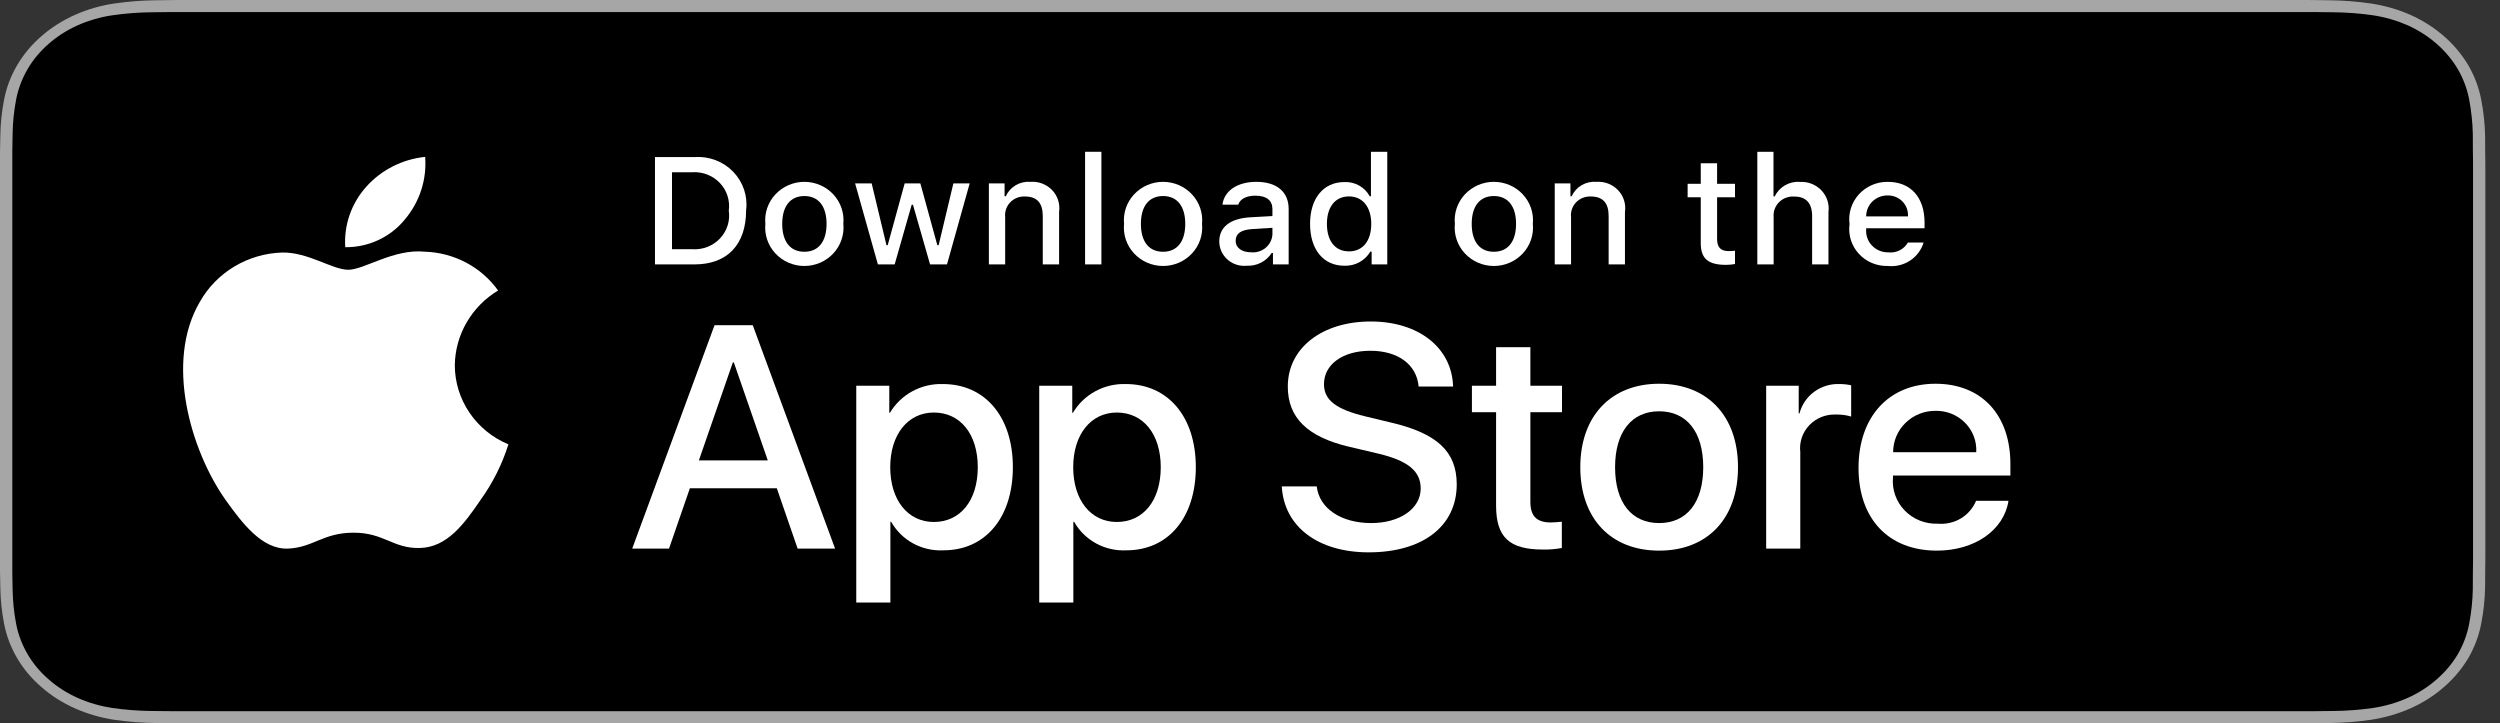
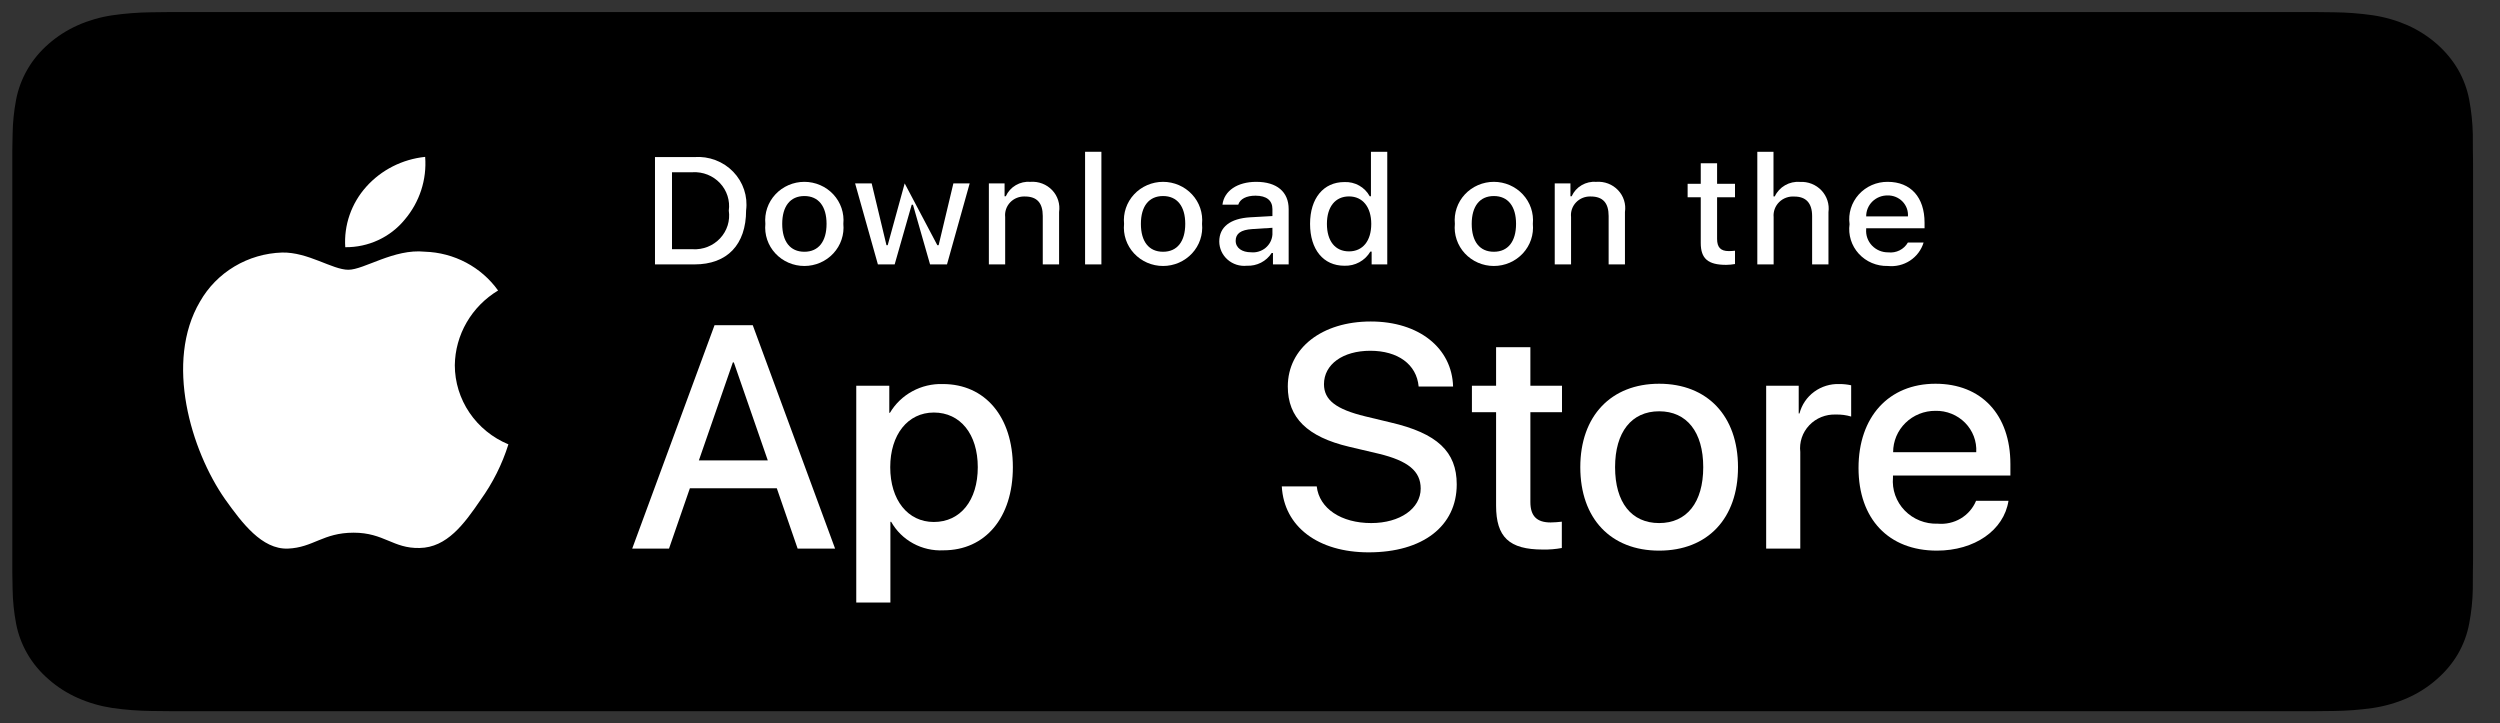
<svg xmlns="http://www.w3.org/2000/svg" width="159" height="46" viewBox="0 0 159 46" fill="none">
  <rect x="0" y="0" width="159" height="46" fill="#333333" stroke="none" />
  <g clip-path="url(#clip0_1208_32841)">
-     <path d="M145.48 -9.46411e-05H12.595C12.11 -9.46411e-05 11.632 -9.4641e-05 11.149 0.002C10.744 0.005 10.343 0.011 9.935 0.017C9.048 0.026 8.163 0.094 7.288 0.22C6.414 0.349 5.567 0.592 4.777 0.941C3.987 1.293 3.266 1.75 2.639 2.297C2.008 2.841 1.483 3.471 1.082 4.161C0.681 4.85 0.402 5.588 0.257 6.35C0.11 7.111 0.031 7.88 0.02 8.652C0.008 9.004 0.006 9.358 0 9.711V36.292C0.006 36.649 0.008 36.995 0.02 37.352C0.031 38.124 0.11 38.894 0.257 39.654C0.402 40.417 0.68 41.155 1.082 41.844C1.483 42.532 2.008 43.159 2.639 43.701C3.263 44.249 3.985 44.707 4.777 45.056C5.567 45.406 6.414 45.651 7.288 45.782C8.163 45.907 9.048 45.975 9.935 45.985C10.343 45.993 10.744 45.998 11.149 45.998C11.632 46 12.11 46 12.595 46H145.48C145.955 46 146.438 46 146.912 45.998C147.315 45.998 147.728 45.993 148.13 45.985C149.015 45.975 149.898 45.908 150.772 45.782C151.649 45.65 152.498 45.406 153.293 45.056C154.083 44.707 154.805 44.249 155.429 43.701C156.058 43.157 156.584 42.531 156.99 41.844C157.388 41.155 157.664 40.416 157.807 39.654C157.955 38.894 158.037 38.124 158.053 37.352C158.058 36.995 158.058 36.649 158.058 36.292C158.068 35.874 158.068 35.459 158.068 35.034V10.966C158.068 10.545 158.068 10.127 158.058 9.711C158.058 9.358 158.058 9.004 158.053 8.652C158.037 7.88 157.955 7.111 157.807 6.35C157.664 5.588 157.388 4.85 156.99 4.161C156.174 2.777 154.881 1.651 153.293 0.941C152.498 0.593 151.649 0.35 150.772 0.22C149.899 0.093 149.015 0.025 148.13 0.017C147.728 0.011 147.315 0.004 146.912 0.002C146.438 -0 145.955 -0 145.48 -0V-9.46411e-05Z" fill="#A6A6A6" />
    <path d="M10.832 45.231C10.428 45.231 10.033 45.226 9.632 45.218C8.801 45.209 7.972 45.146 7.151 45.029C6.386 44.913 5.645 44.699 4.952 44.392C4.266 44.088 3.64 43.689 3.098 43.21C2.549 42.737 2.091 42.189 1.744 41.587C1.393 40.981 1.15 40.331 1.023 39.66C0.887 38.94 0.813 38.211 0.802 37.481C0.794 37.236 0.783 36.419 0.783 36.419V9.566C0.783 9.566 0.794 8.762 0.802 8.526C0.812 7.797 0.886 7.069 1.022 6.35C1.149 5.677 1.392 5.026 1.743 4.417C2.089 3.816 2.544 3.267 3.091 2.792C3.636 2.313 4.264 1.912 4.952 1.604C5.643 1.298 6.383 1.085 7.146 0.972C7.969 0.854 8.801 0.79 9.635 0.781L10.833 0.767H147.229L148.441 0.781C149.267 0.79 150.092 0.853 150.907 0.97C151.679 1.085 152.426 1.3 153.125 1.607C154.503 2.229 155.623 3.213 156.33 4.42C156.676 5.024 156.916 5.67 157.041 6.337C157.178 7.063 157.255 7.796 157.271 8.531C157.275 8.86 157.275 9.214 157.275 9.566C157.286 10.002 157.286 10.416 157.286 10.835V35.164C157.286 35.586 157.286 35.998 157.275 36.414C157.275 36.792 157.275 37.138 157.27 37.494C157.255 38.217 157.179 38.937 157.043 39.649C156.919 40.325 156.678 40.979 156.326 41.59C155.977 42.186 155.522 42.73 154.979 43.201C154.436 43.682 153.809 44.084 153.121 44.39C152.424 44.699 151.678 44.914 150.907 45.029C150.087 45.146 149.258 45.21 148.427 45.218C148.038 45.226 147.631 45.231 147.236 45.231L145.797 45.233L10.832 45.231Z" fill="black" />
    <path d="M28.926 23.227C28.939 22.272 29.198 21.335 29.679 20.505C30.16 19.674 30.848 18.977 31.678 18.476C31.151 17.738 30.455 17.131 29.646 16.702C28.837 16.274 27.937 16.036 27.017 16.008C25.056 15.806 23.155 17.157 22.156 17.157C21.137 17.157 19.599 16.028 17.942 16.061C16.87 16.095 15.826 16.4 14.911 16.947C13.995 17.494 13.24 18.264 12.719 19.182C10.46 23.013 12.145 28.644 14.308 31.74C15.39 33.257 16.656 34.951 18.311 34.891C19.931 34.825 20.536 33.879 22.491 33.879C24.428 33.879 24.996 34.891 26.684 34.852C28.423 34.825 29.518 33.329 30.562 31.798C31.34 30.718 31.938 29.524 32.335 28.26C31.326 27.842 30.464 27.141 29.858 26.246C29.251 25.351 28.927 24.301 28.926 23.227Z" fill="white" />
    <path d="M25.738 13.971C26.686 12.856 27.153 11.424 27.04 9.977C25.592 10.126 24.255 10.804 23.294 11.876C22.825 12.4 22.465 13.009 22.236 13.669C22.006 14.329 21.912 15.027 21.959 15.722C22.683 15.729 23.399 15.576 24.054 15.272C24.709 14.969 25.285 14.524 25.738 13.971Z" fill="white" />
    <path d="M49.404 31.052H43.877L42.549 34.892H40.208L45.444 20.684H47.876L53.112 34.892H50.73L49.404 31.052ZM44.449 29.28H48.831L46.671 23.047H46.61L44.449 29.28Z" fill="white" />
    <path d="M64.418 29.713C64.418 32.932 62.659 35 60.005 35C59.333 35.035 58.664 34.883 58.076 34.562C57.488 34.242 57.004 33.766 56.679 33.188H56.629V38.319H54.458V24.533H56.559V26.256H56.599C56.939 25.681 57.431 25.207 58.024 24.885C58.617 24.562 59.288 24.403 59.965 24.425C62.649 24.425 64.418 26.503 64.418 29.713ZM62.187 29.713C62.187 27.616 61.081 26.237 59.393 26.237C57.735 26.237 56.619 27.645 56.619 29.713C56.619 31.8 57.735 33.198 59.393 33.198C61.081 33.198 62.187 31.829 62.187 29.713Z" fill="white" />
-     <path d="M76.054 29.713C76.054 32.932 74.296 35 71.642 35C70.97 35.035 70.301 34.883 69.713 34.562C69.125 34.242 68.64 33.766 68.315 33.188H68.265V38.319H66.095V24.533H68.196V26.256H68.236C68.575 25.681 69.068 25.207 69.661 24.885C70.253 24.562 70.924 24.403 71.602 24.425C74.286 24.425 76.054 26.503 76.054 29.713ZM73.824 29.713C73.824 27.616 72.718 26.237 71.03 26.237C69.371 26.237 68.256 27.645 68.256 29.713C68.256 31.8 69.371 33.198 71.03 33.198C72.718 33.198 73.824 31.829 73.824 29.713H73.824Z" fill="white" />
    <path d="M83.744 30.933C83.904 32.342 85.301 33.267 87.21 33.267C89.04 33.267 90.356 32.342 90.356 31.072C90.356 29.969 89.562 29.309 87.683 28.856L85.803 28.413C83.14 27.783 81.904 26.562 81.904 24.582C81.904 22.131 84.085 20.447 87.181 20.447C90.245 20.447 92.346 22.131 92.416 24.582H90.226C90.095 23.165 88.898 22.309 87.15 22.309C85.402 22.309 84.205 23.175 84.205 24.435C84.205 25.439 84.969 26.031 86.839 26.483L88.436 26.867C91.412 27.557 92.648 28.728 92.648 30.806C92.648 33.464 90.487 35.129 87.05 35.129C83.834 35.129 81.662 33.503 81.522 30.933L83.744 30.933Z" fill="white" />
    <path d="M97.332 22.082V24.533H99.343V26.217H97.332V31.928C97.332 32.815 97.735 33.228 98.618 33.228C98.857 33.224 99.095 33.208 99.332 33.179V34.853C98.935 34.926 98.531 34.959 98.127 34.951C95.986 34.951 95.151 34.163 95.151 32.154V26.217H93.614V24.533H95.151V22.082H97.332Z" fill="white" />
    <path d="M100.507 29.713C100.507 26.454 102.467 24.406 105.522 24.406C108.587 24.406 110.537 26.454 110.537 29.713C110.537 32.981 108.598 35.02 105.522 35.02C102.447 35.02 100.507 32.981 100.507 29.713ZM108.326 29.713C108.326 27.477 107.28 26.158 105.522 26.158C103.763 26.158 102.719 27.487 102.719 29.713C102.719 31.958 103.763 33.267 105.522 33.267C107.28 33.267 108.326 31.958 108.326 29.713H108.326Z" fill="white" />
    <path d="M112.328 24.533H114.398V26.296H114.448C114.588 25.746 114.917 25.259 115.38 24.918C115.843 24.578 116.412 24.403 116.991 24.425C117.241 24.424 117.49 24.451 117.734 24.504V26.493C117.419 26.399 117.089 26.355 116.759 26.365C116.444 26.352 116.13 26.407 115.838 26.524C115.546 26.642 115.284 26.82 115.069 27.047C114.854 27.273 114.692 27.542 114.593 27.836C114.495 28.13 114.462 28.441 114.498 28.748V34.892H112.328L112.328 24.533Z" fill="white" />
    <path d="M127.74 31.849C127.448 33.73 125.579 35.02 123.187 35.02C120.111 35.02 118.202 33.001 118.202 29.762C118.202 26.513 120.122 24.406 123.096 24.406C126.021 24.406 127.861 26.375 127.861 29.515V30.244H120.393V30.372C120.359 30.753 120.407 31.138 120.536 31.499C120.665 31.86 120.87 32.191 121.139 32.468C121.408 32.746 121.735 32.964 122.096 33.108C122.458 33.253 122.847 33.321 123.237 33.306C123.75 33.353 124.265 33.237 124.705 32.975C125.145 32.712 125.486 32.318 125.679 31.849L127.74 31.849ZM120.403 28.758H125.689C125.709 28.415 125.656 28.072 125.534 27.75C125.411 27.428 125.222 27.135 124.979 26.888C124.735 26.641 124.442 26.446 124.118 26.316C123.794 26.185 123.446 26.121 123.096 26.129C122.743 26.127 122.392 26.193 122.065 26.324C121.738 26.456 121.441 26.649 121.191 26.894C120.94 27.138 120.742 27.429 120.607 27.748C120.472 28.069 120.403 28.412 120.403 28.758V28.758Z" fill="white" />
    <path d="M44.174 9.989C44.629 9.957 45.085 10.024 45.51 10.186C45.936 10.348 46.319 10.6 46.633 10.925C46.946 11.249 47.182 11.638 47.324 12.063C47.466 12.488 47.51 12.938 47.452 13.381C47.452 15.562 46.249 16.816 44.174 16.816H41.657V9.989H44.174ZM42.739 15.851H44.053C44.378 15.87 44.703 15.818 45.005 15.698C45.307 15.578 45.578 15.394 45.798 15.159C46.018 14.924 46.182 14.643 46.278 14.338C46.373 14.033 46.398 13.711 46.351 13.395C46.395 13.081 46.367 12.761 46.27 12.458C46.173 12.155 46.009 11.877 45.789 11.644C45.57 11.411 45.3 11.228 45 11.108C44.7 10.989 44.376 10.936 44.053 10.954H42.739V15.851Z" fill="white" />
    <path d="M48.677 14.238C48.644 13.899 48.684 13.558 48.793 13.235C48.903 12.912 49.08 12.616 49.314 12.364C49.547 12.112 49.832 11.911 50.149 11.774C50.467 11.636 50.81 11.565 51.157 11.565C51.504 11.565 51.848 11.636 52.165 11.774C52.483 11.911 52.767 12.112 53.001 12.364C53.234 12.616 53.411 12.912 53.521 13.235C53.63 13.558 53.67 13.899 53.637 14.238C53.671 14.577 53.632 14.919 53.522 15.242C53.413 15.566 53.236 15.863 53.002 16.115C52.769 16.367 52.484 16.569 52.166 16.707C51.848 16.845 51.505 16.916 51.157 16.916C50.81 16.916 50.466 16.845 50.148 16.707C49.83 16.569 49.545 16.367 49.312 16.115C49.078 15.863 48.901 15.566 48.792 15.242C48.683 14.919 48.644 14.577 48.677 14.238ZM52.569 14.238C52.569 13.121 52.057 12.468 51.159 12.468C50.257 12.468 49.749 13.121 49.749 14.238C49.749 15.364 50.257 16.012 51.159 16.012C52.057 16.012 52.569 15.359 52.569 14.238H52.569Z" fill="white" />
-     <path d="M60.229 16.816H59.152L58.065 13.022H57.983L56.901 16.816H55.834L54.385 11.664H55.438L56.38 15.596H56.457L57.538 11.664H58.534L59.615 15.596H59.697L60.635 11.664H61.672L60.229 16.816Z" fill="white" />
+     <path d="M60.229 16.816H59.152L58.065 13.022H57.983L56.901 16.816H55.834L54.385 11.664H55.438L56.38 15.596H56.457L57.538 11.664L59.615 15.596H59.697L60.635 11.664H61.672L60.229 16.816Z" fill="white" />
    <path d="M62.892 11.664H63.891V12.483H63.968C64.1 12.189 64.322 11.942 64.603 11.778C64.884 11.613 65.211 11.539 65.537 11.565C65.793 11.546 66.05 11.584 66.289 11.675C66.528 11.767 66.743 11.91 66.918 12.094C67.093 12.278 67.223 12.498 67.299 12.739C67.375 12.979 67.395 13.232 67.358 13.481V16.816H66.32V13.736C66.32 12.909 65.953 12.497 65.185 12.497C65.011 12.489 64.838 12.518 64.677 12.582C64.515 12.646 64.37 12.743 64.251 12.867C64.132 12.991 64.041 13.139 63.986 13.3C63.93 13.462 63.911 13.633 63.929 13.802V16.816H62.892L62.892 11.664Z" fill="white" />
    <path d="M69.011 9.653H70.049V16.816H69.011V9.653Z" fill="white" />
    <path d="M71.49 14.238C71.457 13.9 71.496 13.558 71.606 13.235C71.715 12.912 71.892 12.616 72.126 12.364C72.359 12.112 72.644 11.911 72.962 11.774C73.279 11.636 73.623 11.565 73.97 11.565C74.317 11.565 74.66 11.636 74.978 11.774C75.295 11.911 75.58 12.112 75.813 12.364C76.047 12.616 76.224 12.912 76.334 13.235C76.443 13.558 76.483 13.9 76.45 14.238C76.483 14.577 76.444 14.919 76.335 15.242C76.226 15.566 76.049 15.863 75.815 16.115C75.581 16.367 75.296 16.569 74.979 16.707C74.661 16.845 74.317 16.916 73.97 16.916C73.622 16.916 73.278 16.845 72.96 16.707C72.643 16.569 72.358 16.367 72.124 16.115C71.891 15.863 71.714 15.566 71.604 15.242C71.495 14.919 71.456 14.577 71.49 14.238ZM75.382 14.238C75.382 13.121 74.87 12.468 73.971 12.468C73.069 12.468 72.561 13.121 72.561 14.238C72.561 15.364 73.069 16.012 73.971 16.012C74.87 16.012 75.382 15.359 75.382 14.238H75.382Z" fill="white" />
    <path d="M77.545 15.359C77.545 14.432 78.25 13.897 79.501 13.821L80.926 13.741V13.296C80.926 12.752 80.558 12.445 79.849 12.445C79.27 12.445 78.868 12.653 78.753 13.018H77.748C77.855 12.133 78.704 11.565 79.897 11.565C81.215 11.565 81.959 12.208 81.959 13.296V16.816H80.96V16.092H80.878C80.711 16.352 80.477 16.564 80.2 16.706C79.922 16.848 79.611 16.915 79.298 16.901C79.078 16.924 78.854 16.901 78.643 16.834C78.432 16.766 78.238 16.657 78.073 16.511C77.907 16.366 77.775 16.189 77.684 15.99C77.594 15.792 77.546 15.577 77.545 15.359ZM80.926 14.919V14.488L79.641 14.569C78.917 14.616 78.589 14.858 78.589 15.312C78.589 15.776 78.999 16.045 79.564 16.045C79.729 16.062 79.897 16.046 80.055 15.997C80.214 15.949 80.362 15.87 80.489 15.765C80.616 15.66 80.72 15.531 80.795 15.386C80.87 15.24 80.914 15.082 80.926 14.919Z" fill="white" />
    <path d="M83.32 14.238C83.32 12.61 84.174 11.579 85.502 11.579C85.831 11.564 86.157 11.641 86.443 11.801C86.728 11.961 86.961 12.198 87.115 12.483H87.192V9.653H88.23V16.816H87.236V16.002H87.154C86.988 16.285 86.747 16.519 86.456 16.677C86.165 16.836 85.835 16.913 85.502 16.901C84.165 16.901 83.32 15.87 83.32 14.238ZM84.392 14.238C84.392 15.331 84.917 15.988 85.797 15.988C86.671 15.988 87.212 15.321 87.212 14.242C87.212 13.169 86.666 12.492 85.797 12.492C84.923 12.492 84.392 13.154 84.392 14.238H84.392Z" fill="white" />
    <path d="M92.529 14.238C92.496 13.899 92.535 13.558 92.645 13.235C92.754 12.912 92.932 12.616 93.165 12.364C93.399 12.112 93.683 11.911 94.001 11.774C94.318 11.636 94.662 11.565 95.009 11.565C95.356 11.565 95.699 11.636 96.017 11.774C96.334 11.911 96.619 12.112 96.852 12.364C97.086 12.616 97.263 12.912 97.373 13.235C97.482 13.558 97.522 13.899 97.489 14.238C97.522 14.577 97.483 14.919 97.374 15.242C97.265 15.566 97.088 15.863 96.854 16.115C96.62 16.367 96.335 16.569 96.018 16.707C95.7 16.845 95.356 16.916 95.009 16.916C94.661 16.916 94.317 16.845 94 16.707C93.682 16.569 93.397 16.367 93.163 16.115C92.93 15.863 92.753 15.566 92.644 15.242C92.534 14.919 92.495 14.577 92.529 14.238ZM96.421 14.238C96.421 13.121 95.909 12.468 95.01 12.468C94.108 12.468 93.601 13.121 93.601 14.238C93.601 15.364 94.108 16.012 95.01 16.012C95.909 16.012 96.421 15.359 96.421 14.238Z" fill="white" />
    <path d="M98.881 11.664H99.88V12.483H99.958C100.089 12.189 100.311 11.942 100.593 11.778C100.874 11.613 101.201 11.539 101.527 11.565C101.783 11.546 102.04 11.584 102.279 11.675C102.518 11.767 102.733 11.91 102.907 12.094C103.082 12.278 103.213 12.498 103.289 12.739C103.365 12.979 103.385 13.232 103.347 13.481V16.816H102.309V13.736C102.309 12.909 101.942 12.497 101.175 12.497C101.001 12.489 100.828 12.518 100.666 12.582C100.505 12.646 100.36 12.743 100.241 12.867C100.121 12.991 100.031 13.139 99.975 13.3C99.92 13.462 99.901 13.633 99.919 13.802V16.816H98.881V11.664Z" fill="white" />
    <path d="M109.207 10.382V11.688H110.346V12.544H109.207V15.193C109.207 15.733 109.434 15.969 109.95 15.969C110.083 15.969 110.215 15.961 110.346 15.946V16.793C110.16 16.826 109.971 16.843 109.782 16.845C108.627 16.845 108.168 16.447 108.168 15.454V12.544H107.333V11.688H108.168V10.382H109.207Z" fill="white" />
    <path d="M111.765 9.653H112.794V12.492H112.876C113.014 12.195 113.242 11.948 113.529 11.783C113.816 11.617 114.148 11.543 114.479 11.569C114.734 11.556 114.988 11.597 115.225 11.691C115.461 11.785 115.673 11.929 115.846 12.112C116.019 12.296 116.148 12.514 116.225 12.752C116.302 12.991 116.324 13.242 116.29 13.49V16.816H115.251V13.741C115.251 12.918 114.86 12.501 114.127 12.501C113.949 12.487 113.769 12.511 113.601 12.572C113.433 12.632 113.281 12.728 113.155 12.853C113.029 12.977 112.932 13.127 112.871 13.292C112.81 13.457 112.787 13.633 112.803 13.807V16.816H111.765L111.765 9.653Z" fill="white" />
    <path d="M122.34 15.425C122.199 15.896 121.893 16.304 121.477 16.576C121.06 16.849 120.559 16.969 120.061 16.916C119.715 16.925 119.37 16.86 119.052 16.725C118.734 16.591 118.449 16.39 118.218 16.137C117.987 15.884 117.815 15.585 117.714 15.26C117.613 14.935 117.585 14.593 117.632 14.257C117.586 13.919 117.614 13.576 117.715 13.25C117.816 12.925 117.988 12.624 118.217 12.369C118.447 12.114 118.731 11.91 119.048 11.771C119.365 11.632 119.709 11.562 120.057 11.565C121.52 11.565 122.402 12.544 122.402 14.162V14.517H118.689V14.574C118.673 14.763 118.697 14.953 118.76 15.133C118.824 15.312 118.924 15.476 119.056 15.616C119.188 15.754 119.348 15.865 119.526 15.94C119.704 16.015 119.896 16.052 120.09 16.05C120.338 16.079 120.589 16.035 120.812 15.924C121.035 15.813 121.219 15.639 121.341 15.425L122.34 15.425ZM118.689 13.765H121.345C121.358 13.592 121.334 13.418 121.275 13.255C121.215 13.092 121.122 12.943 121 12.817C120.878 12.691 120.73 12.592 120.567 12.525C120.404 12.459 120.228 12.426 120.051 12.43C119.871 12.428 119.693 12.461 119.527 12.527C119.361 12.594 119.21 12.692 119.083 12.816C118.956 12.941 118.856 13.089 118.788 13.252C118.721 13.415 118.687 13.589 118.689 13.765H118.689Z" fill="white" />
  </g>
  <defs>
    <clipPath id="clip0_1208_32841">
      <rect width="158.068" height="46" fill="white" />
    </clipPath>
  </defs>
</svg>